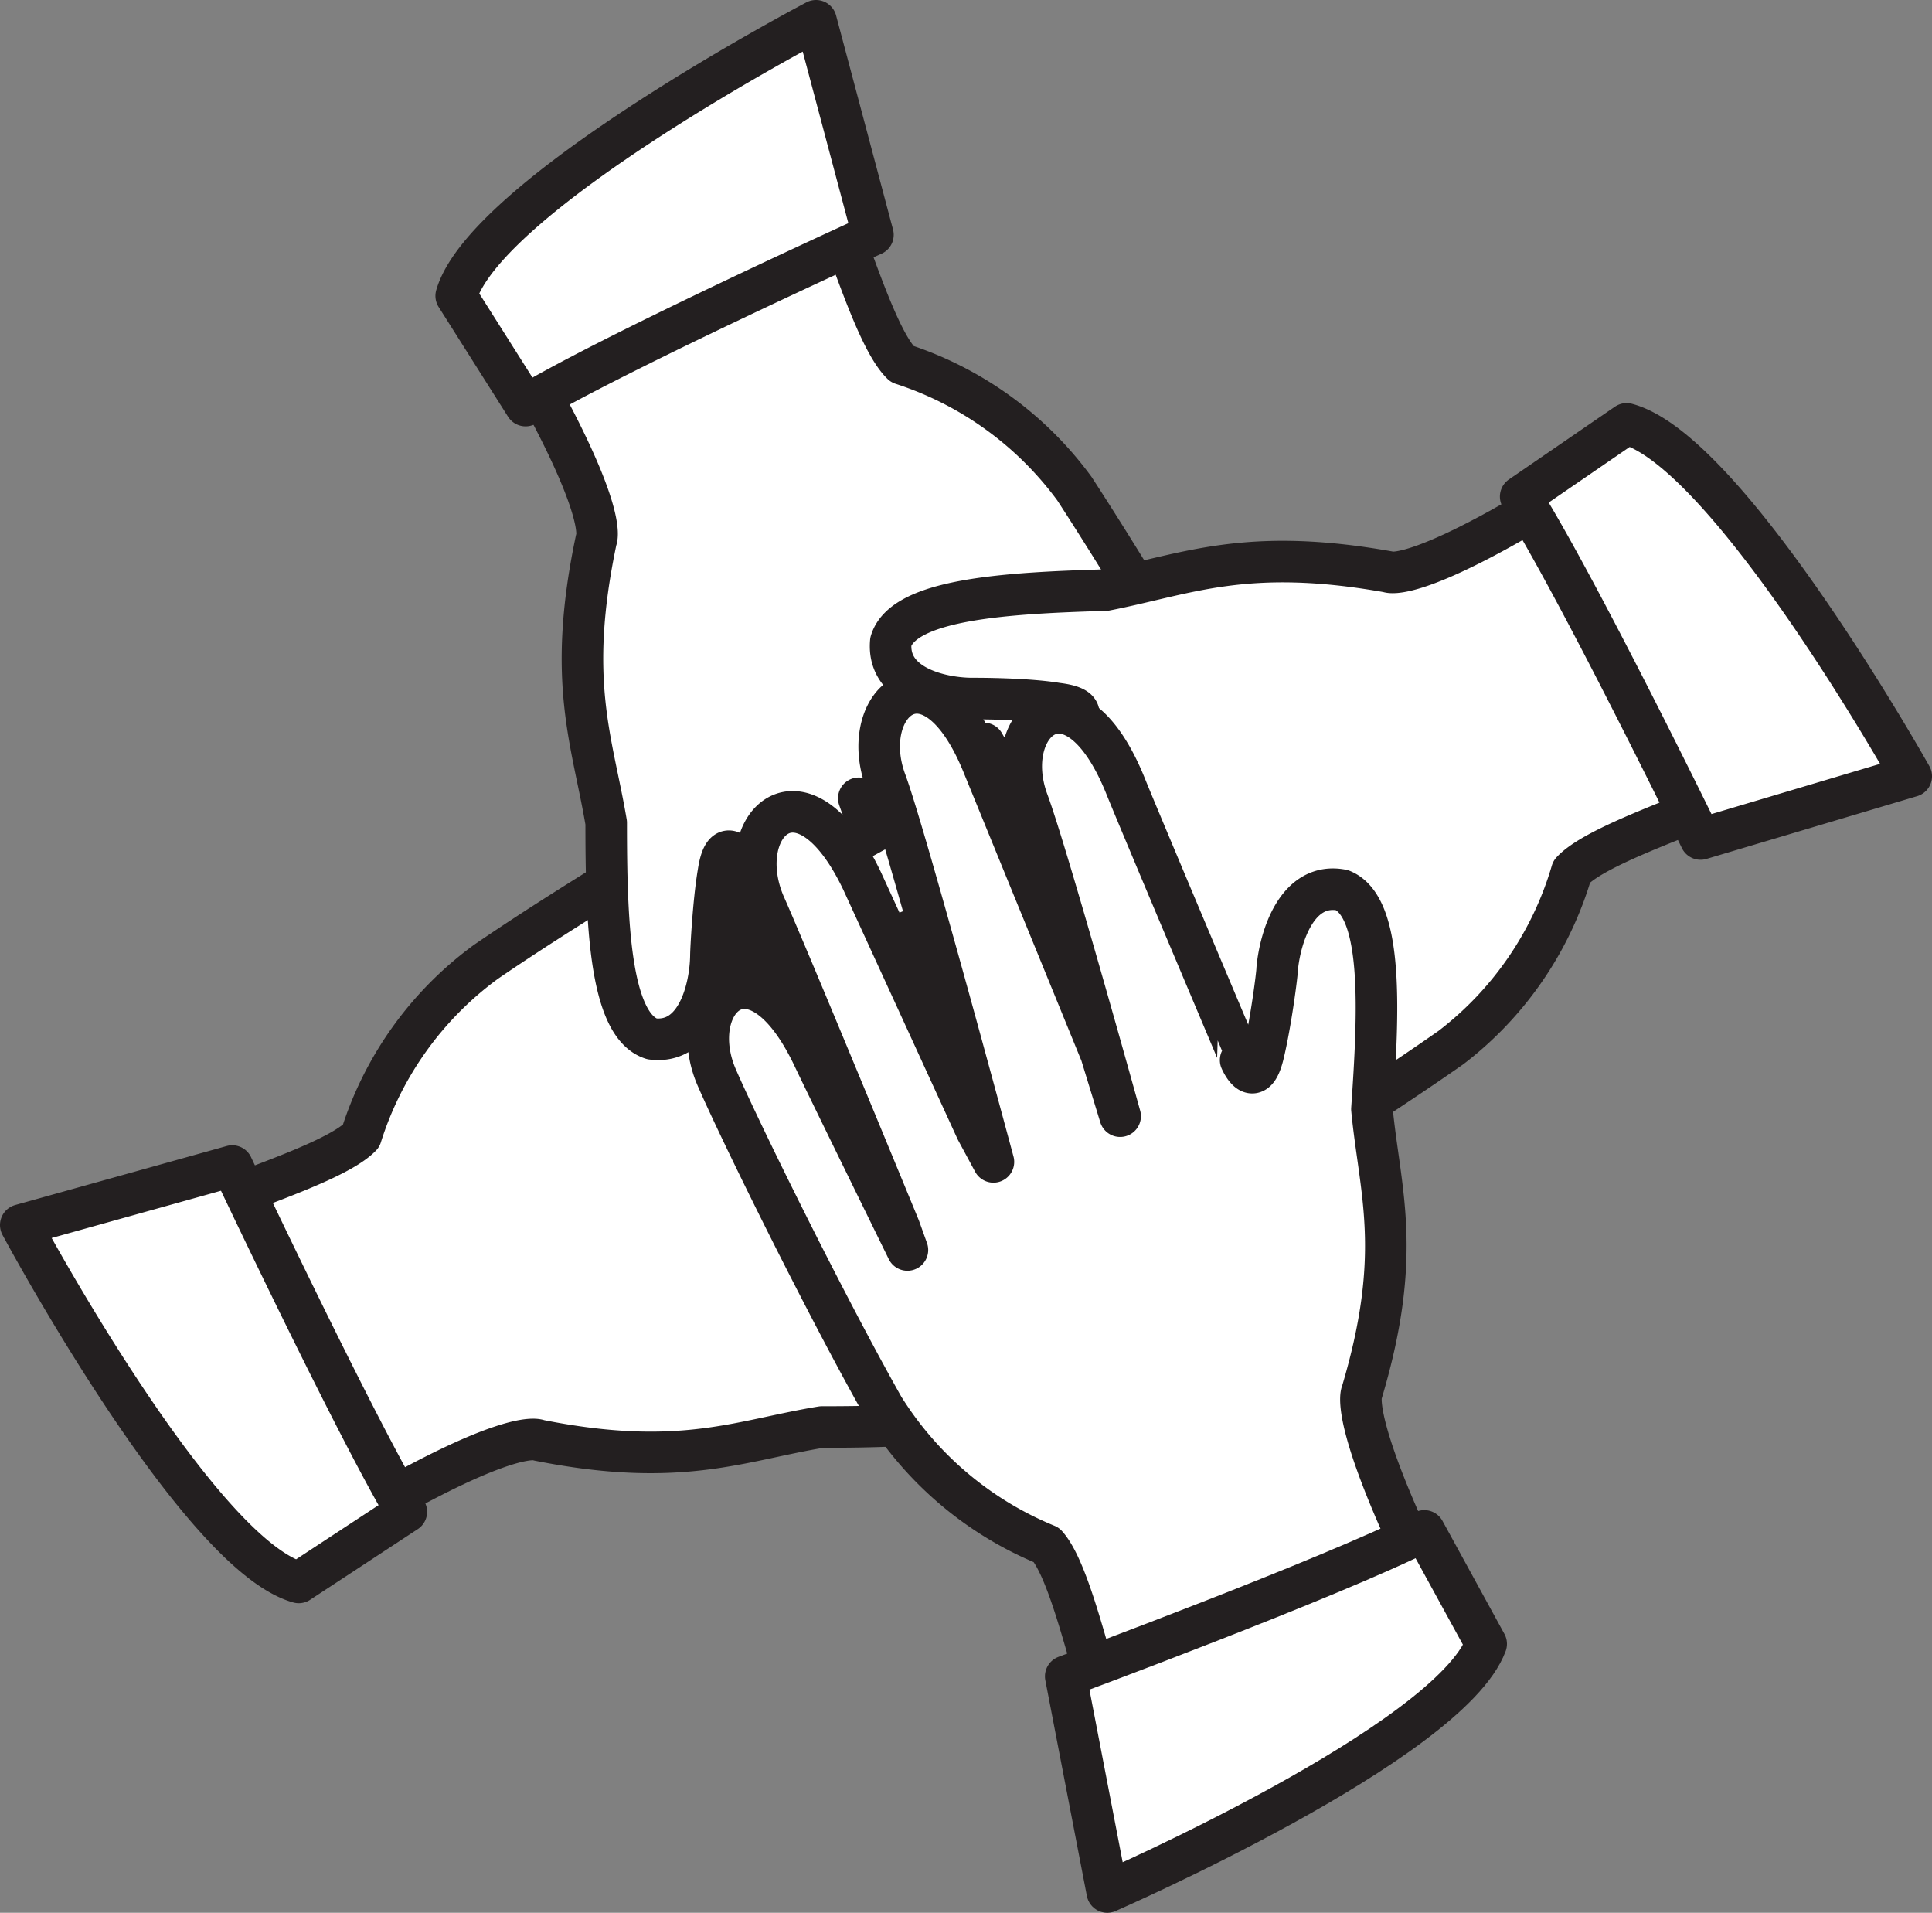
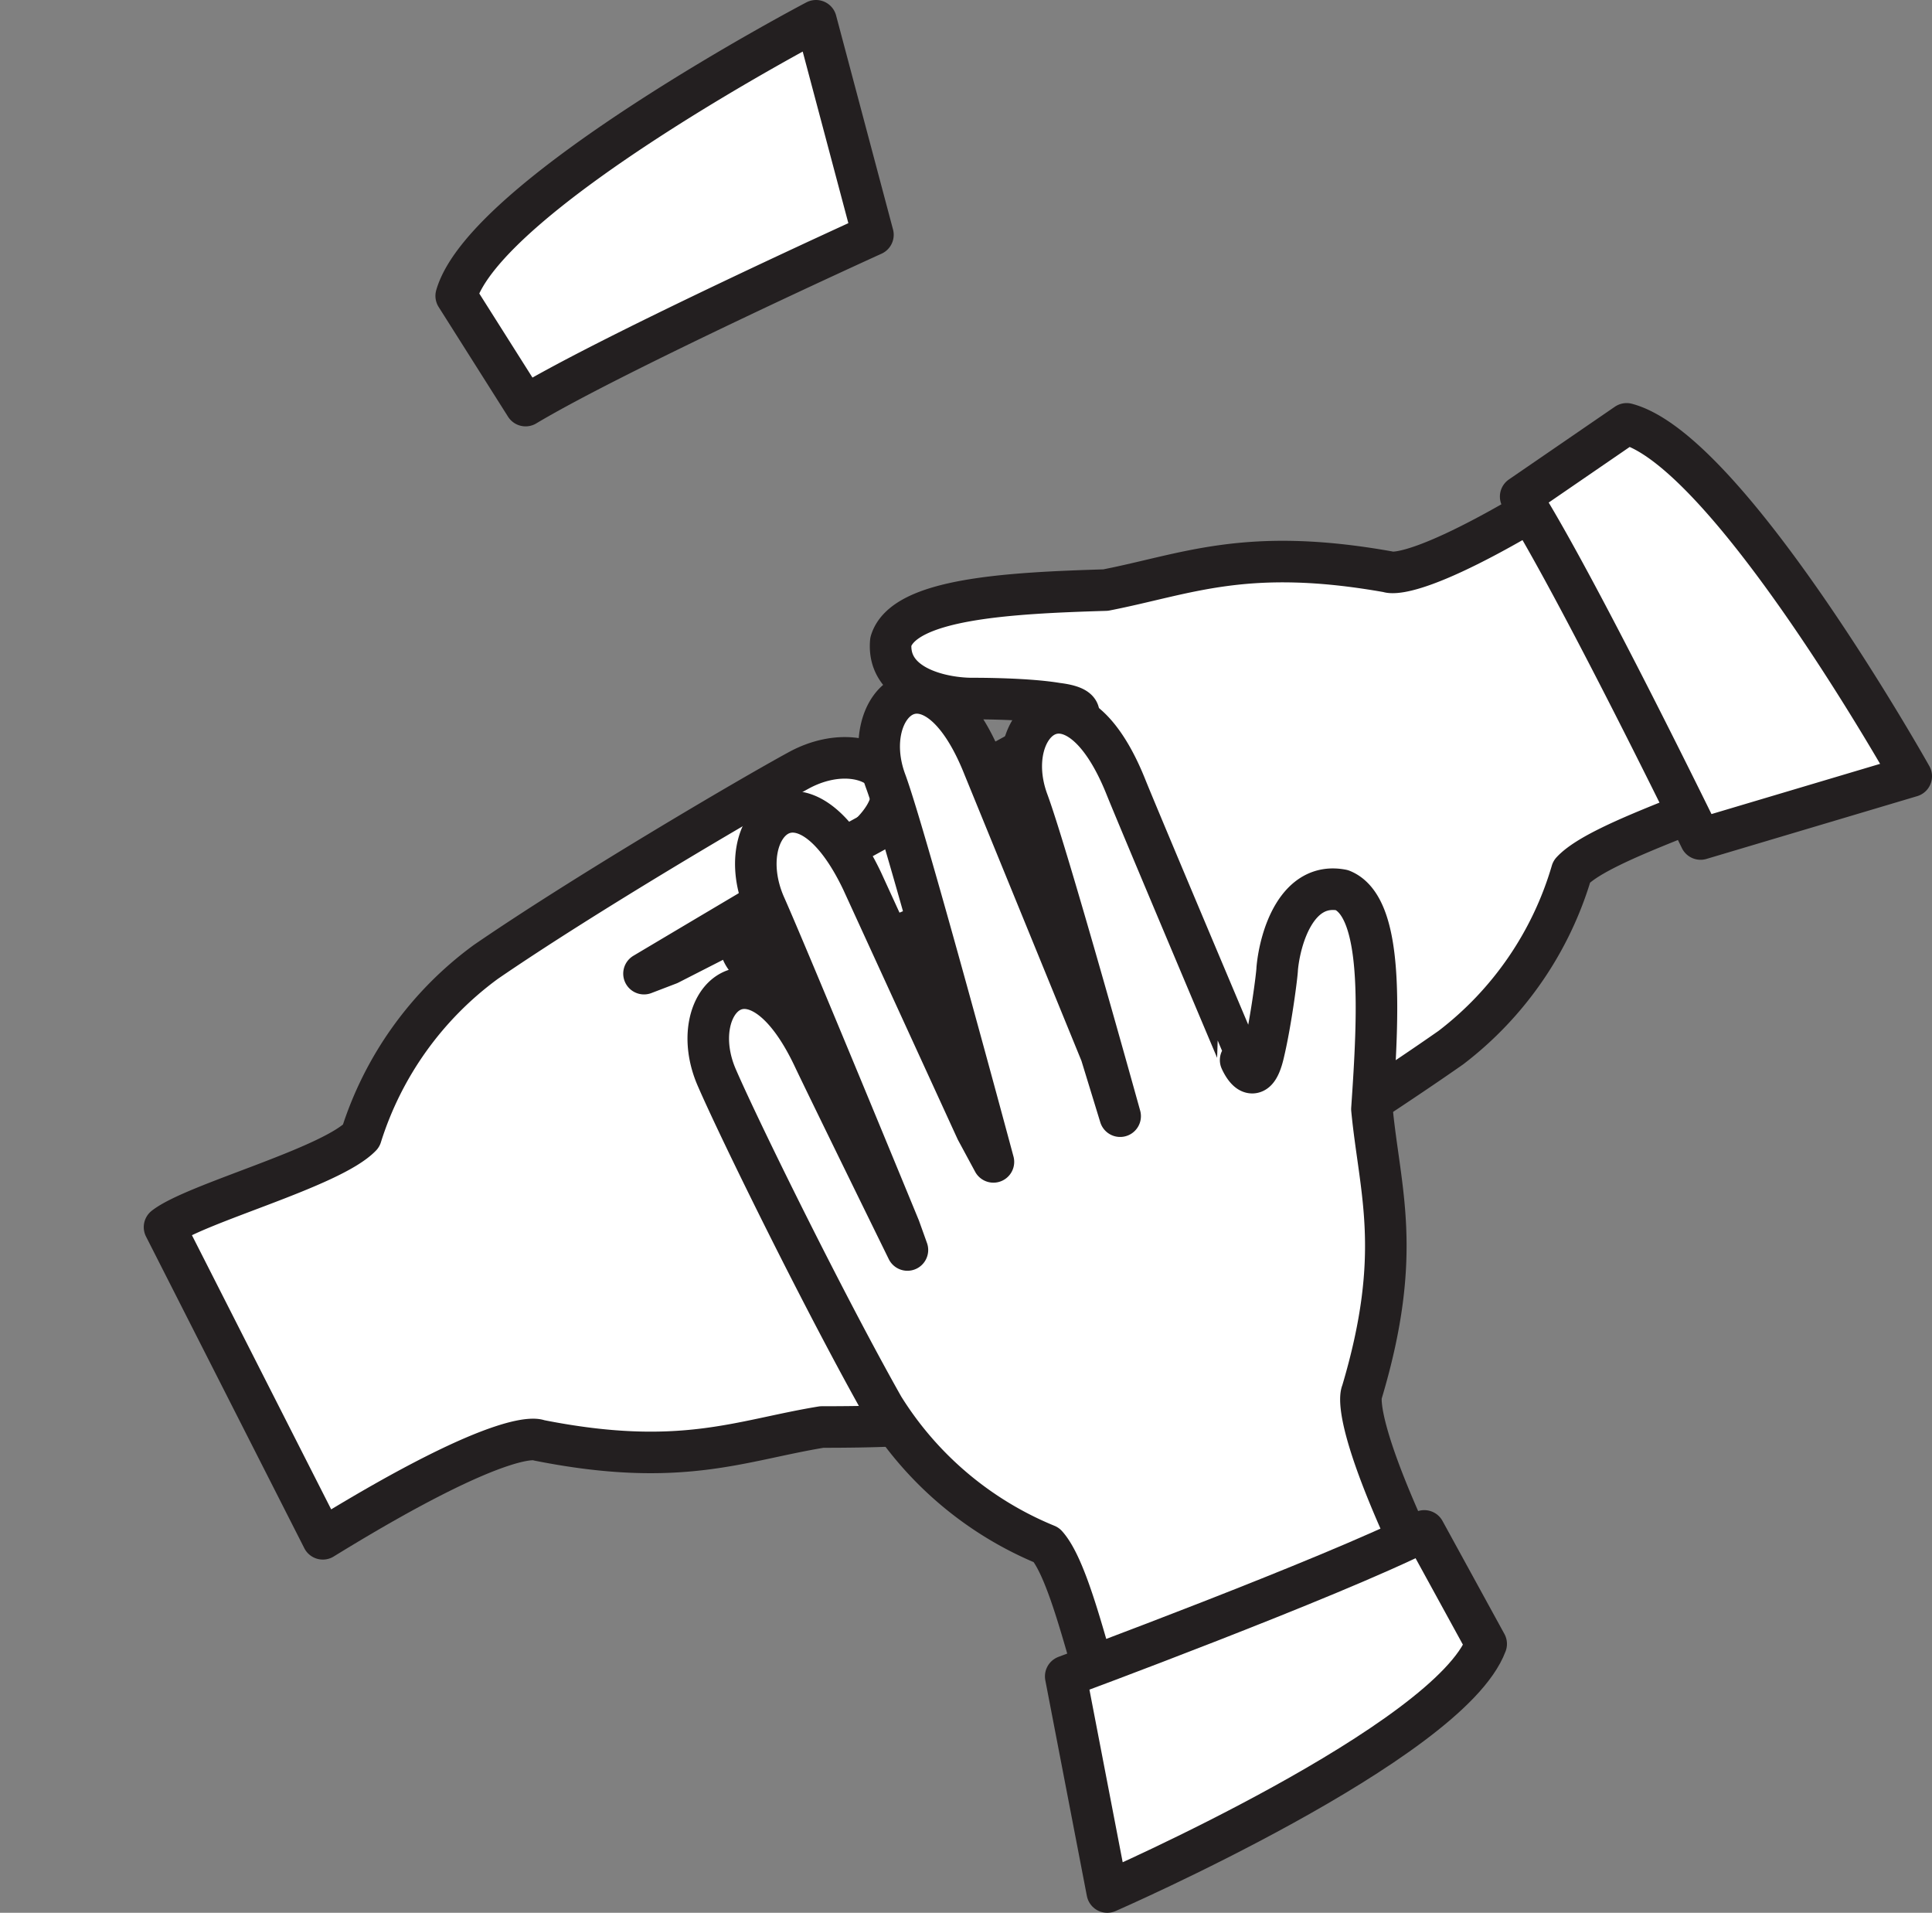
<svg xmlns="http://www.w3.org/2000/svg" id="Ebene_1" data-name="Ebene 1" width="46.5" height="46.03" viewBox="0 0 46.5 46.03">
  <rect x="0" y="0" width="46.5" height="46.03" fill="#808080" stroke="none" />
  <defs />
  <defs>
    <style>.cls-1{fill:#fff;stroke:#231f20;stroke-linecap:round;stroke-linejoin:round}</style>
  </defs>
  <path d="M16 23.67s3.63-2.16 4.41-2.61c2.95-1.68 1.12-3.25-.67-2.29-1.25.68-5.19 3-7.55 4.62a8.26 8.26 0 00-3 4.19c-.73.76-4 1.62-4.73 2.19l3.81 7.5c4.5-2.77 5.2-2.37 5.2-2.37 3.42.68 4.85 0 6.81-.32 2.31 0 4.87-.1 5.2-1.14.12-1.09-1.25-1.4-2-1.41a20.38 20.38 0 01-2-.15c-1-.14-.24-.54-.24-.54s5.52-2.93 6.33-3.33c3-1.5 1.3-3.18-.53-2.32-1.29.6-7.37 2.83-7.37 2.83l1.45-.63 6.65-3.37c3-1.5 1.3-3.17-.54-2.32-1.28.6-8.91 3.32-8.91 3.32l.72-.43 5.74-3.23c2.94-1.68 1.11-3.25-.67-2.29-1.25.68-7.51 3.87-7.51 3.87z" class="cls-1" transform="translate(-.5 -.24)" />
-   <path d="M7.69 38.32l2.59-1.7C9 34.46 6.09 28.3 6.09 28.3L1 29.72s4.24 7.91 6.69 8.6zM26.05 15.81s2.13 3.65 2.57 4.44c1.65 3 3.24 1.14 2.29-.65-.66-1.26-3-5.22-4.55-7.6a8.32 8.32 0 00-4.15-3c-.77-.74-1.59-4.06-2.15-4.75L12.52 8c2.73 4.53 2.33 5.23 2.33 5.23-.72 3.41-.09 4.85.24 6.81 0 2.31.07 4.87 1.1 5.2 1.09.14 1.41-1.23 1.42-2 0-.13.06-1.3.18-2 .15-1 .54-.24.54-.24s2.88 5.54 3.27 6.36c1.47 3.05 3.16 1.33 2.33-.51-.59-1.3-2.76-7.4-2.76-7.4l.61 1.46s2.91 5.86 3.3 6.68c1.48 3 3.17 1.33 2.33-.51-.59-1.3-3.23-8.95-3.23-8.95l.42.73 3.18 5.77c1.65 2.95 3.24 1.14 2.29-.65-.66-1.26-3.8-7.54-3.8-7.54z" class="cls-1" transform="translate(-.5 -.24)" />
  <path d="M11.48 7.36L13.15 10c2.17-1.3 8.36-4.11 8.36-4.11L20.14.74s-7.95 4.17-8.66 6.62zM31.61 25.24s-3.59 2.23-4.37 2.7c-2.91 1.73-1 3.27.71 2.27 1.25-.7 5.14-3.13 7.47-4.76a8.25 8.25 0 002.91-4.24c.72-.78 4-1.7 4.69-2.28l-4-7.43c-4.4 2.86-5.11 2.5-5.11 2.5-3.43-.61-4.85.06-6.8.44-2.31.07-4.86.2-5.17 1.24-.1 1.1 1.28 1.38 2 1.37.12 0 1.29 0 2 .12 1 .12.26.53.26.53s-5.47 3-6.28 3.44c-3 1.57-1.24 3.21.58 2.32 1.28-.62 7.32-3 7.32-3l-1.44.66-6.59 3.49c-3 1.56-1.24 3.2.58 2.31 1.28-.63 8.85-3.48 8.85-3.48l-.71.44-5.61 3.33c-2.91 1.74-1 3.27.71 2.28 1.24-.7 7.43-4 7.43-4z" class="cls-1" transform="translate(-.5 -.24)" />
  <path d="M39.65 10.44l-2.55 1.75c1.35 2.13 4.33 8.24 4.33 8.24l5.07-1.51s-4.39-7.83-6.85-8.48zM22.34 30.32s-1.86-3.79-2.25-4.61c-1.44-3.07-3.15-1.37-2.33.48.57 1.31 2.6 5.43 4 7.91a8.35 8.35 0 003.93 3.32c.71.79 1.29 4.16 1.8 4.89l7.79-3.19c-2.4-4.72-2-5.38-2-5.38 1-3.35.43-4.83.24-6.81.16-2.31.29-4.86-.72-5.27-1.08-.21-1.49 1.13-1.56 1.89 0 .13-.15 1.28-.32 2-.22 1-.56.2-.56.2S27.93 20 27.6 19.18c-1.26-3.15-3.07-1.55-2.36.35.49 1.33 2.22 7.57 2.22 7.57L27 25.6l-2.82-6.9c-1.25-3.15-3.07-1.55-2.36.35.49 1.33 2.59 9.15 2.59 9.15l-.41-.76-2.75-6c-1.45-3.04-3.16-1.34-2.35.56.58 1.3 3.25 7.79 3.25 7.79z" class="cls-1" transform="translate(-.5 -.24)" />
  <path d="M36.27 39.8l-1.49-2.72c-2.26 1.14-8.63 3.5-8.63 3.5l1 5.19s8.23-3.59 9.12-5.97z" class="cls-1" transform="translate(-.5 -.24)" />
</svg>